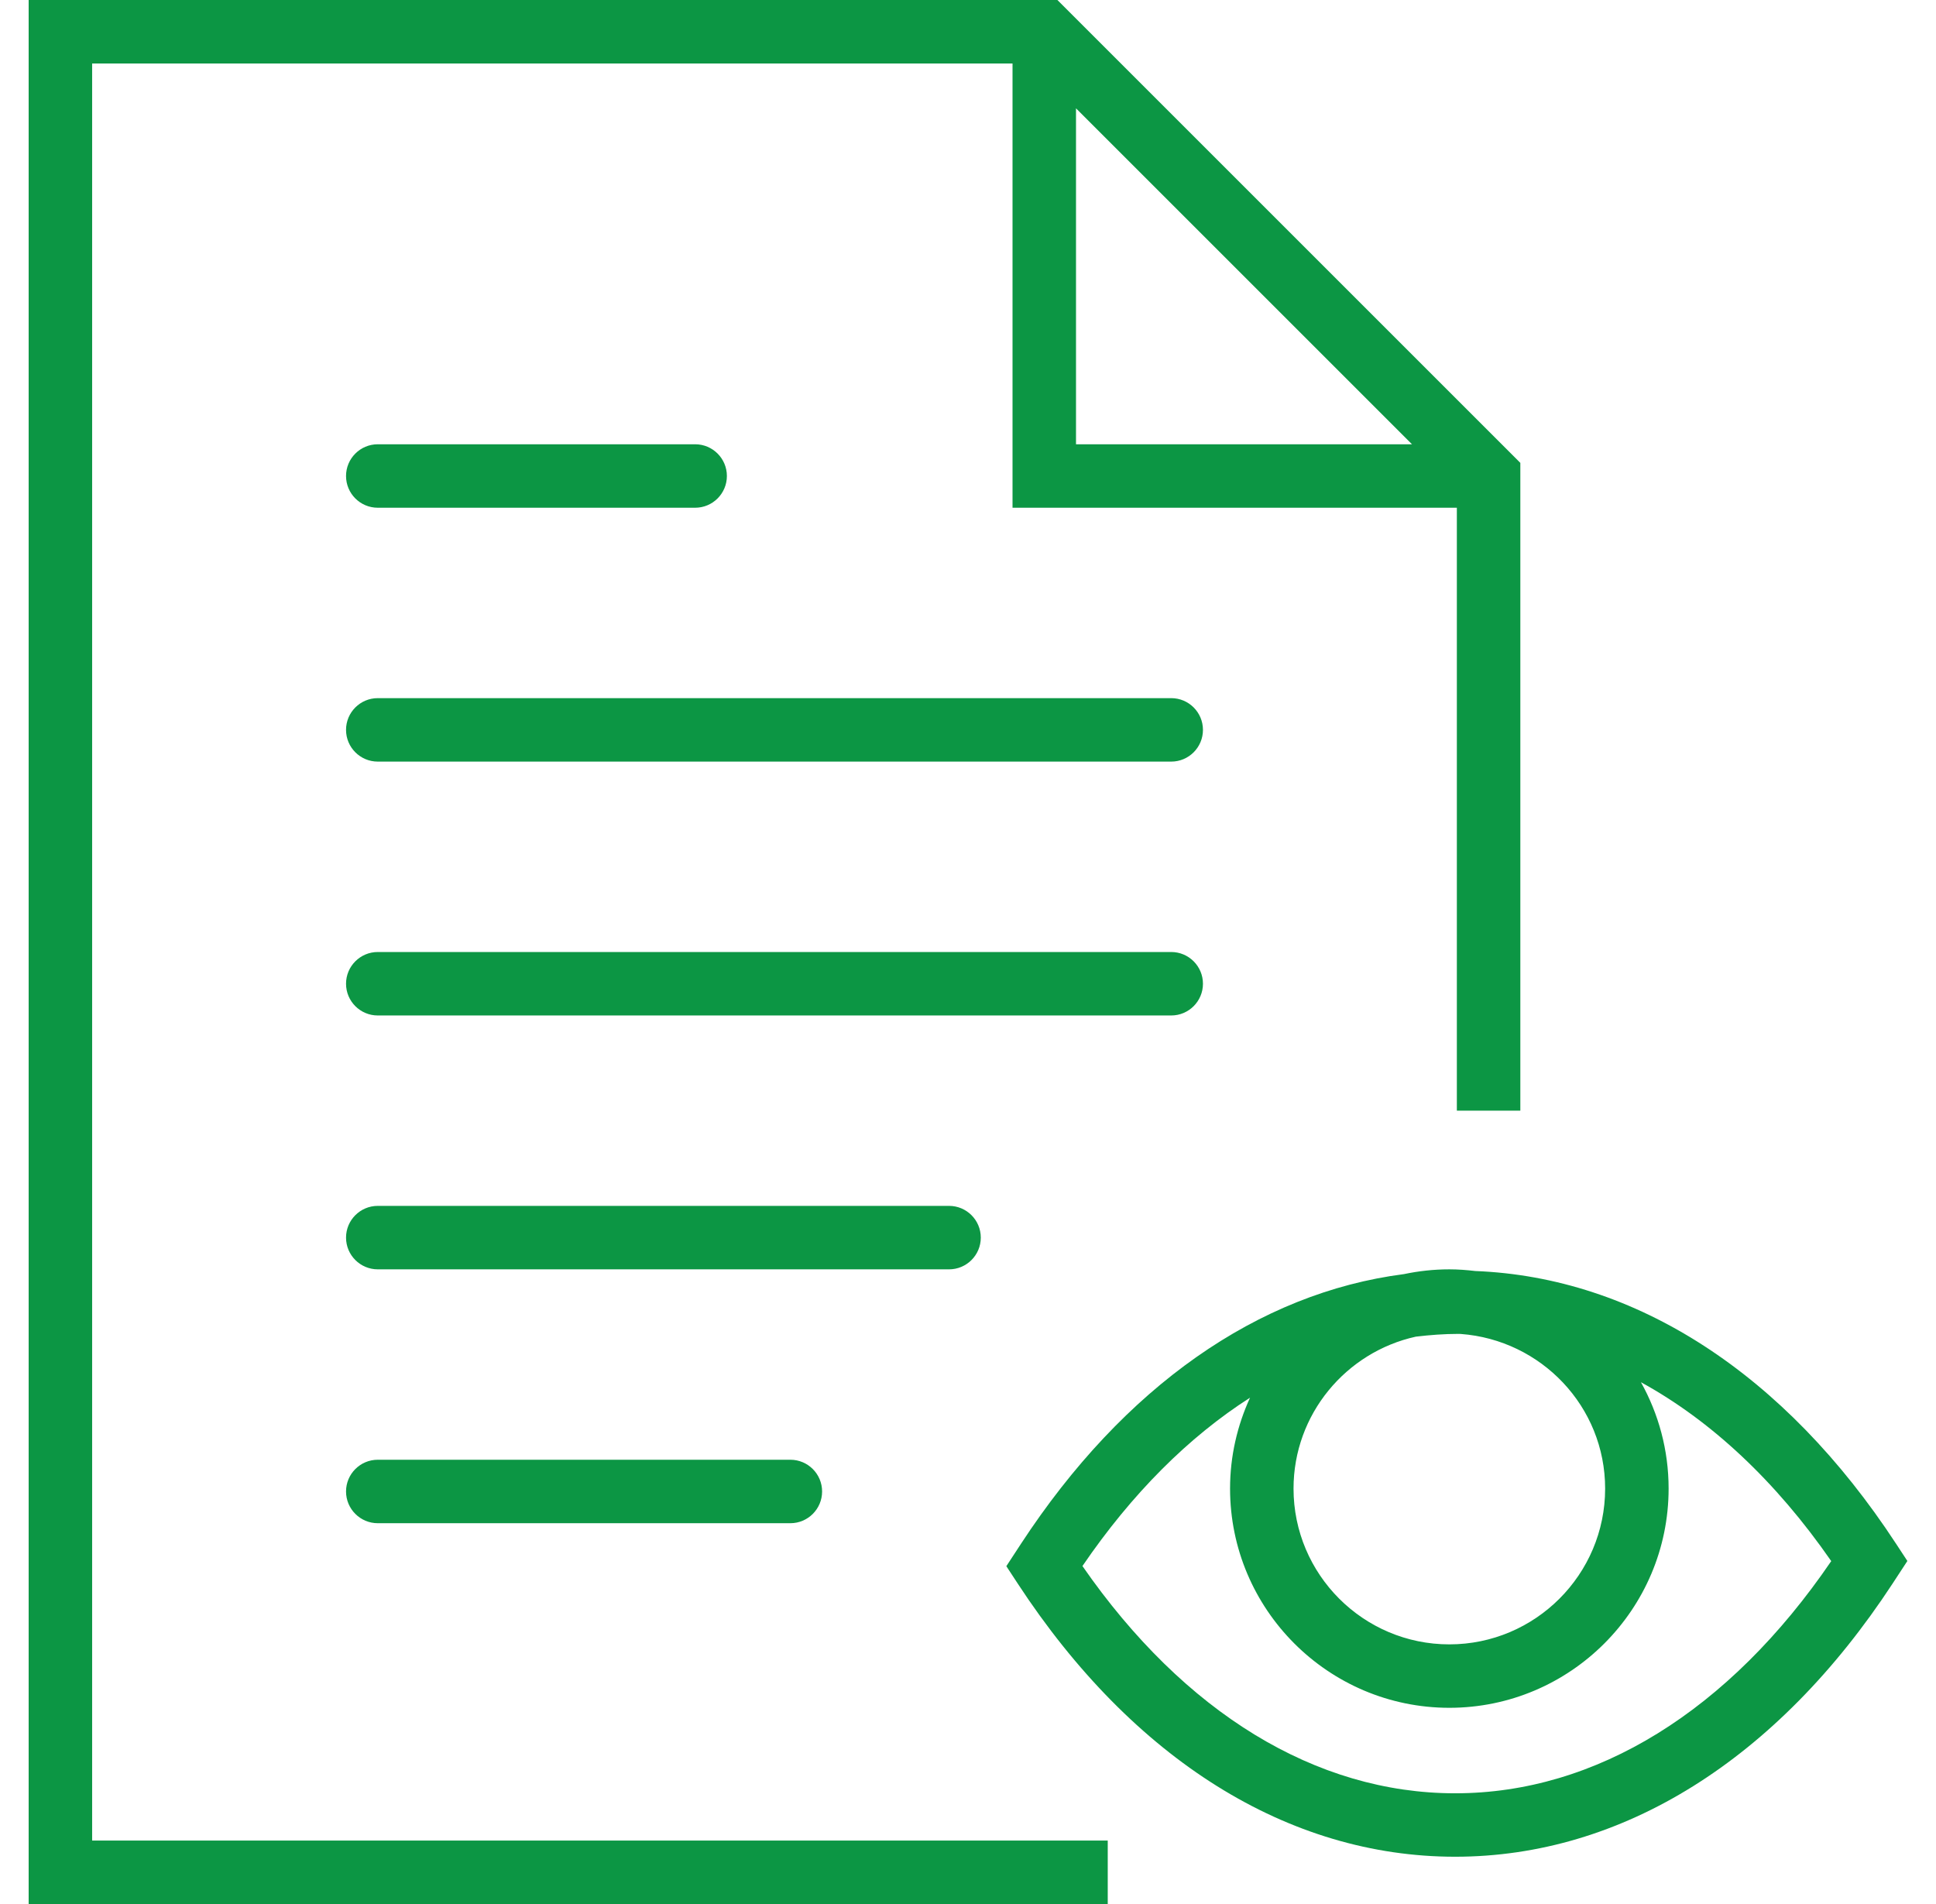
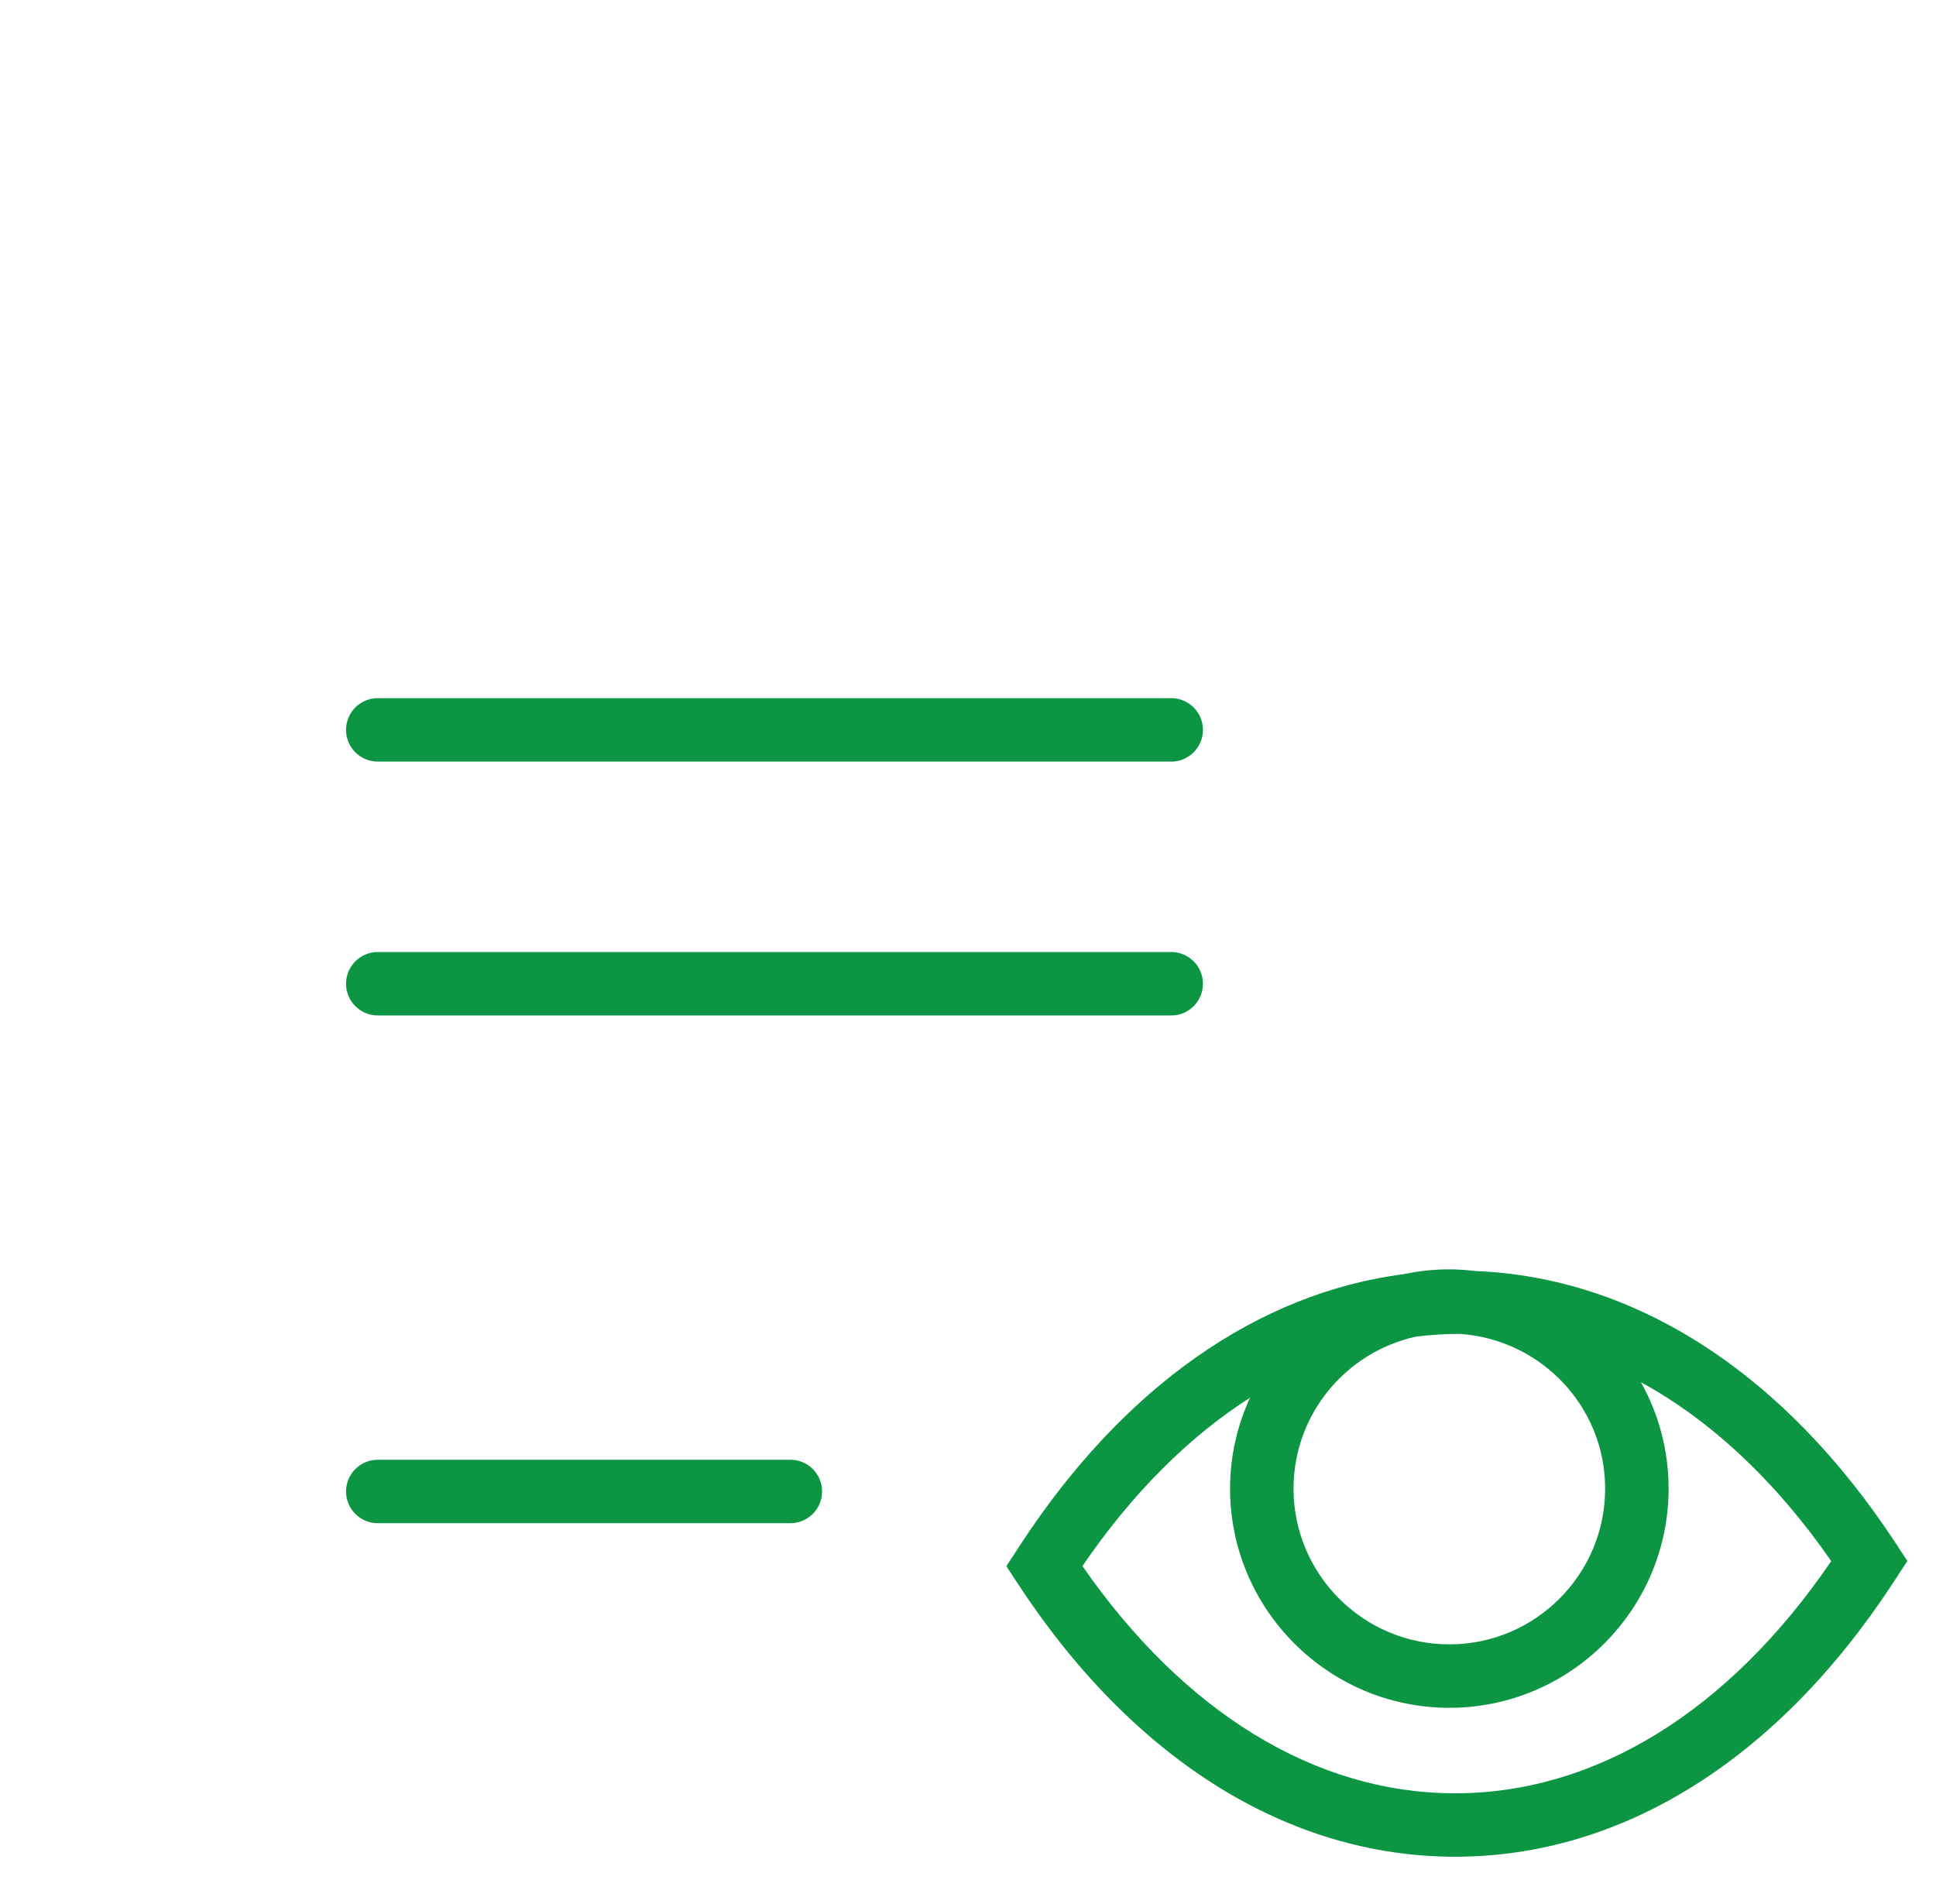
<svg xmlns="http://www.w3.org/2000/svg" fill="none" height="60" viewBox="0 0 61 60" width="61">
  <g clip-path="url(#clip0_7691_4635)">
    <path d="M36.903 22H11.903C11.351 22 10.903 22.448 10.903 23C10.903 23.552 11.351 24 11.903 24H36.903C37.455 24 37.903 23.552 37.903 23C37.903 22.448 37.455 22 36.903 22Z" fill="#0C9644" />
-     <path d="M11.903 16H21.903C22.455 16 22.903 15.552 22.903 15C22.903 14.448 22.455 14 21.903 14H11.903C11.351 14 10.903 14.448 10.903 15C10.903 15.552 11.35 16 11.903 16Z" fill="#0C9644" />
    <path d="M37.903 31C37.903 30.448 37.455 30 36.903 30H11.903C11.351 30 10.903 30.448 10.903 31C10.903 31.552 11.351 32 11.903 32H36.903C37.455 32 37.903 31.552 37.903 31Z" fill="#0C9644" />
-     <path d="M30.903 39C30.903 38.448 30.455 38 29.903 38H11.903C11.351 38 10.903 38.448 10.903 39C10.903 39.552 11.351 40 11.903 40H29.903C30.455 40 30.903 39.552 30.903 39Z" fill="#0C9644" />
    <path d="M11.903 46C11.351 46 10.903 46.448 10.903 47C10.903 47.552 11.351 48 11.903 48H24.903C25.455 48 25.903 47.552 25.903 47C25.903 46.448 25.455 46 24.903 46H11.903Z" fill="#0C9644" />
-     <path d="M2.903 2H31.903V16H45.903V35H47.903V14.586L33.317 0H0.903V60H34.903V58H2.903V2ZM33.903 3.414L44.489 14H33.903V3.414Z" fill="#0C9644" />
    <path d="M59.739 48.643C56.226 43.278 51.536 40.251 46.484 40.053C46.215 40.021 45.943 40 45.666 40C45.176 40 44.699 40.053 44.238 40.15C39.642 40.742 35.408 43.702 32.173 48.643L31.708 49.354L32.066 49.901C35.701 55.453 40.595 58.51 45.849 58.51C51.103 58.51 55.997 55.453 59.633 49.901L60.098 49.19L59.739 48.643ZM50.575 46.909C50.575 49.616 48.373 51.818 45.666 51.818C42.959 51.818 40.757 49.616 40.757 46.909C40.757 44.565 42.411 42.606 44.611 42.121C45.057 42.068 45.505 42.034 45.956 42.034C45.978 42.034 46.001 42.036 46.023 42.036C48.561 42.223 50.575 44.324 50.575 46.909ZM45.849 56.511C41.462 56.511 37.312 53.974 34.106 49.35C35.665 47.064 37.454 45.281 39.386 44.045C38.986 44.919 38.757 45.886 38.757 46.908C38.757 50.718 41.857 53.817 45.666 53.817C49.475 53.817 52.575 50.717 52.575 46.908C52.575 45.692 52.257 44.55 51.703 43.557C53.907 44.764 55.945 46.664 57.699 49.194C54.479 53.917 50.285 56.511 45.849 56.511Z" fill="#0C9644" />
  </g>
  <defs>
    <clipPath id="clip0_7691_4635">
      <rect fill="white" height="60" transform="translate(0.5)" width="60" />
    </clipPath>
  </defs>
</svg>